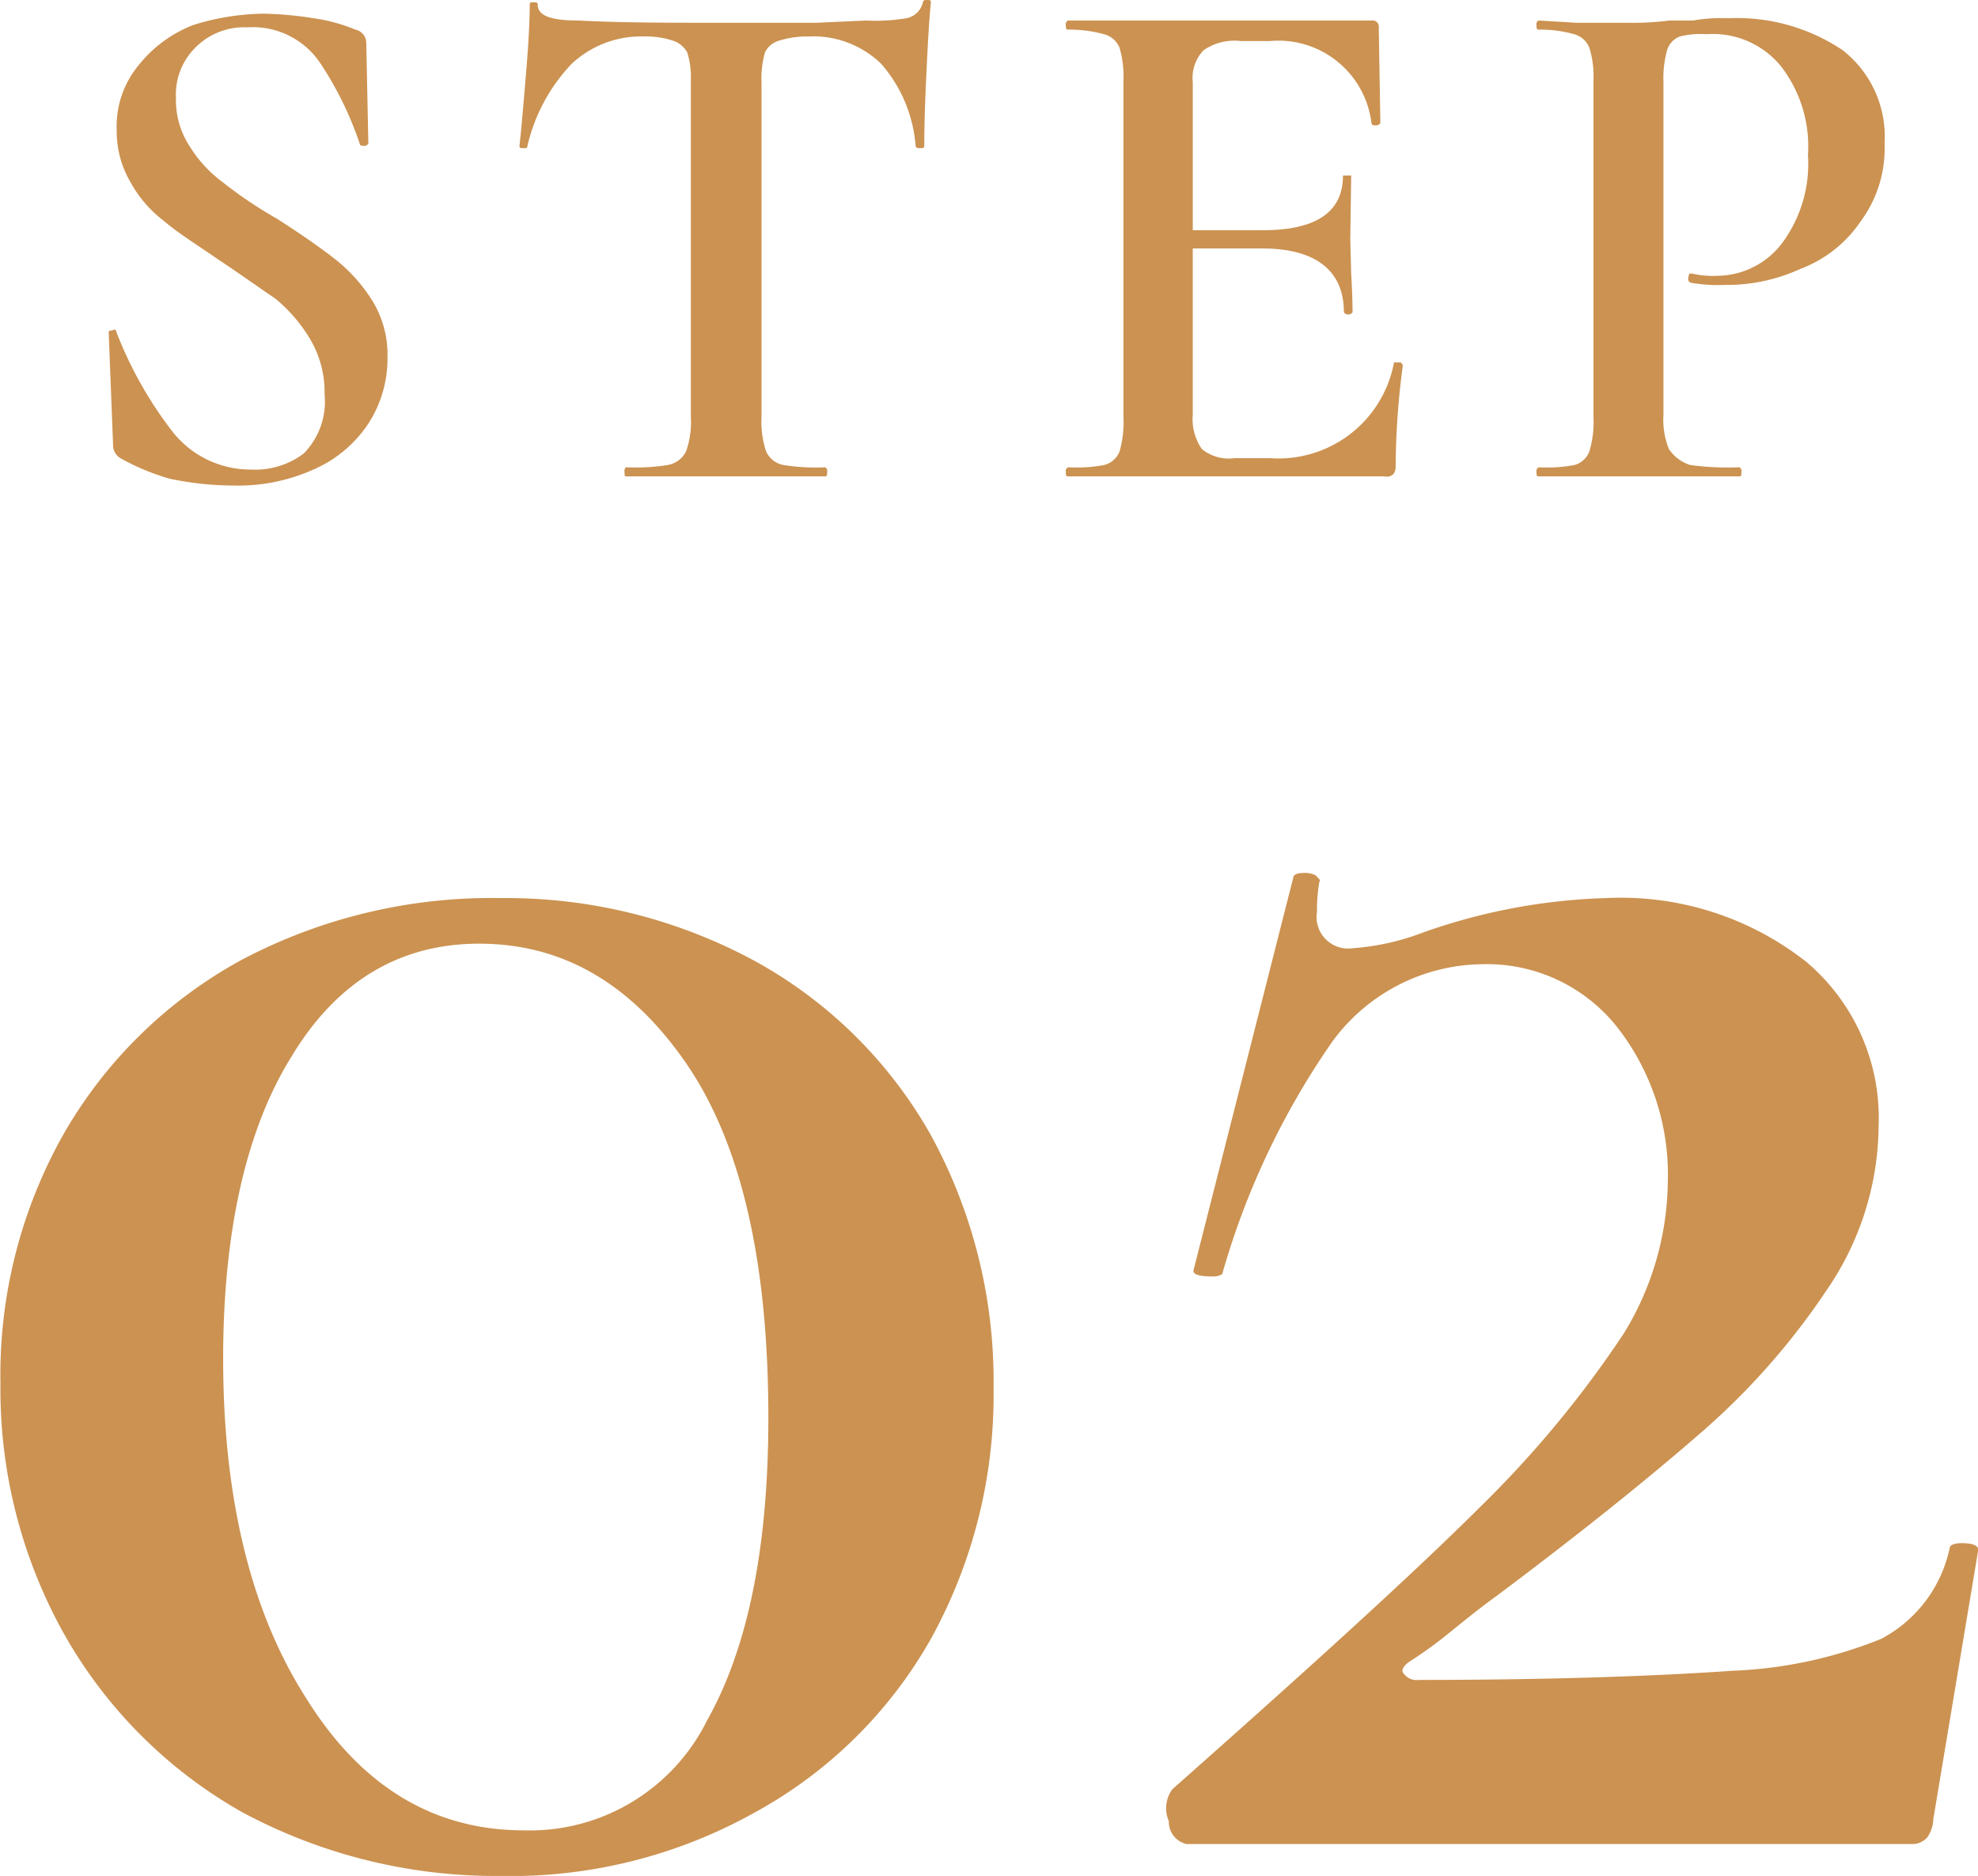
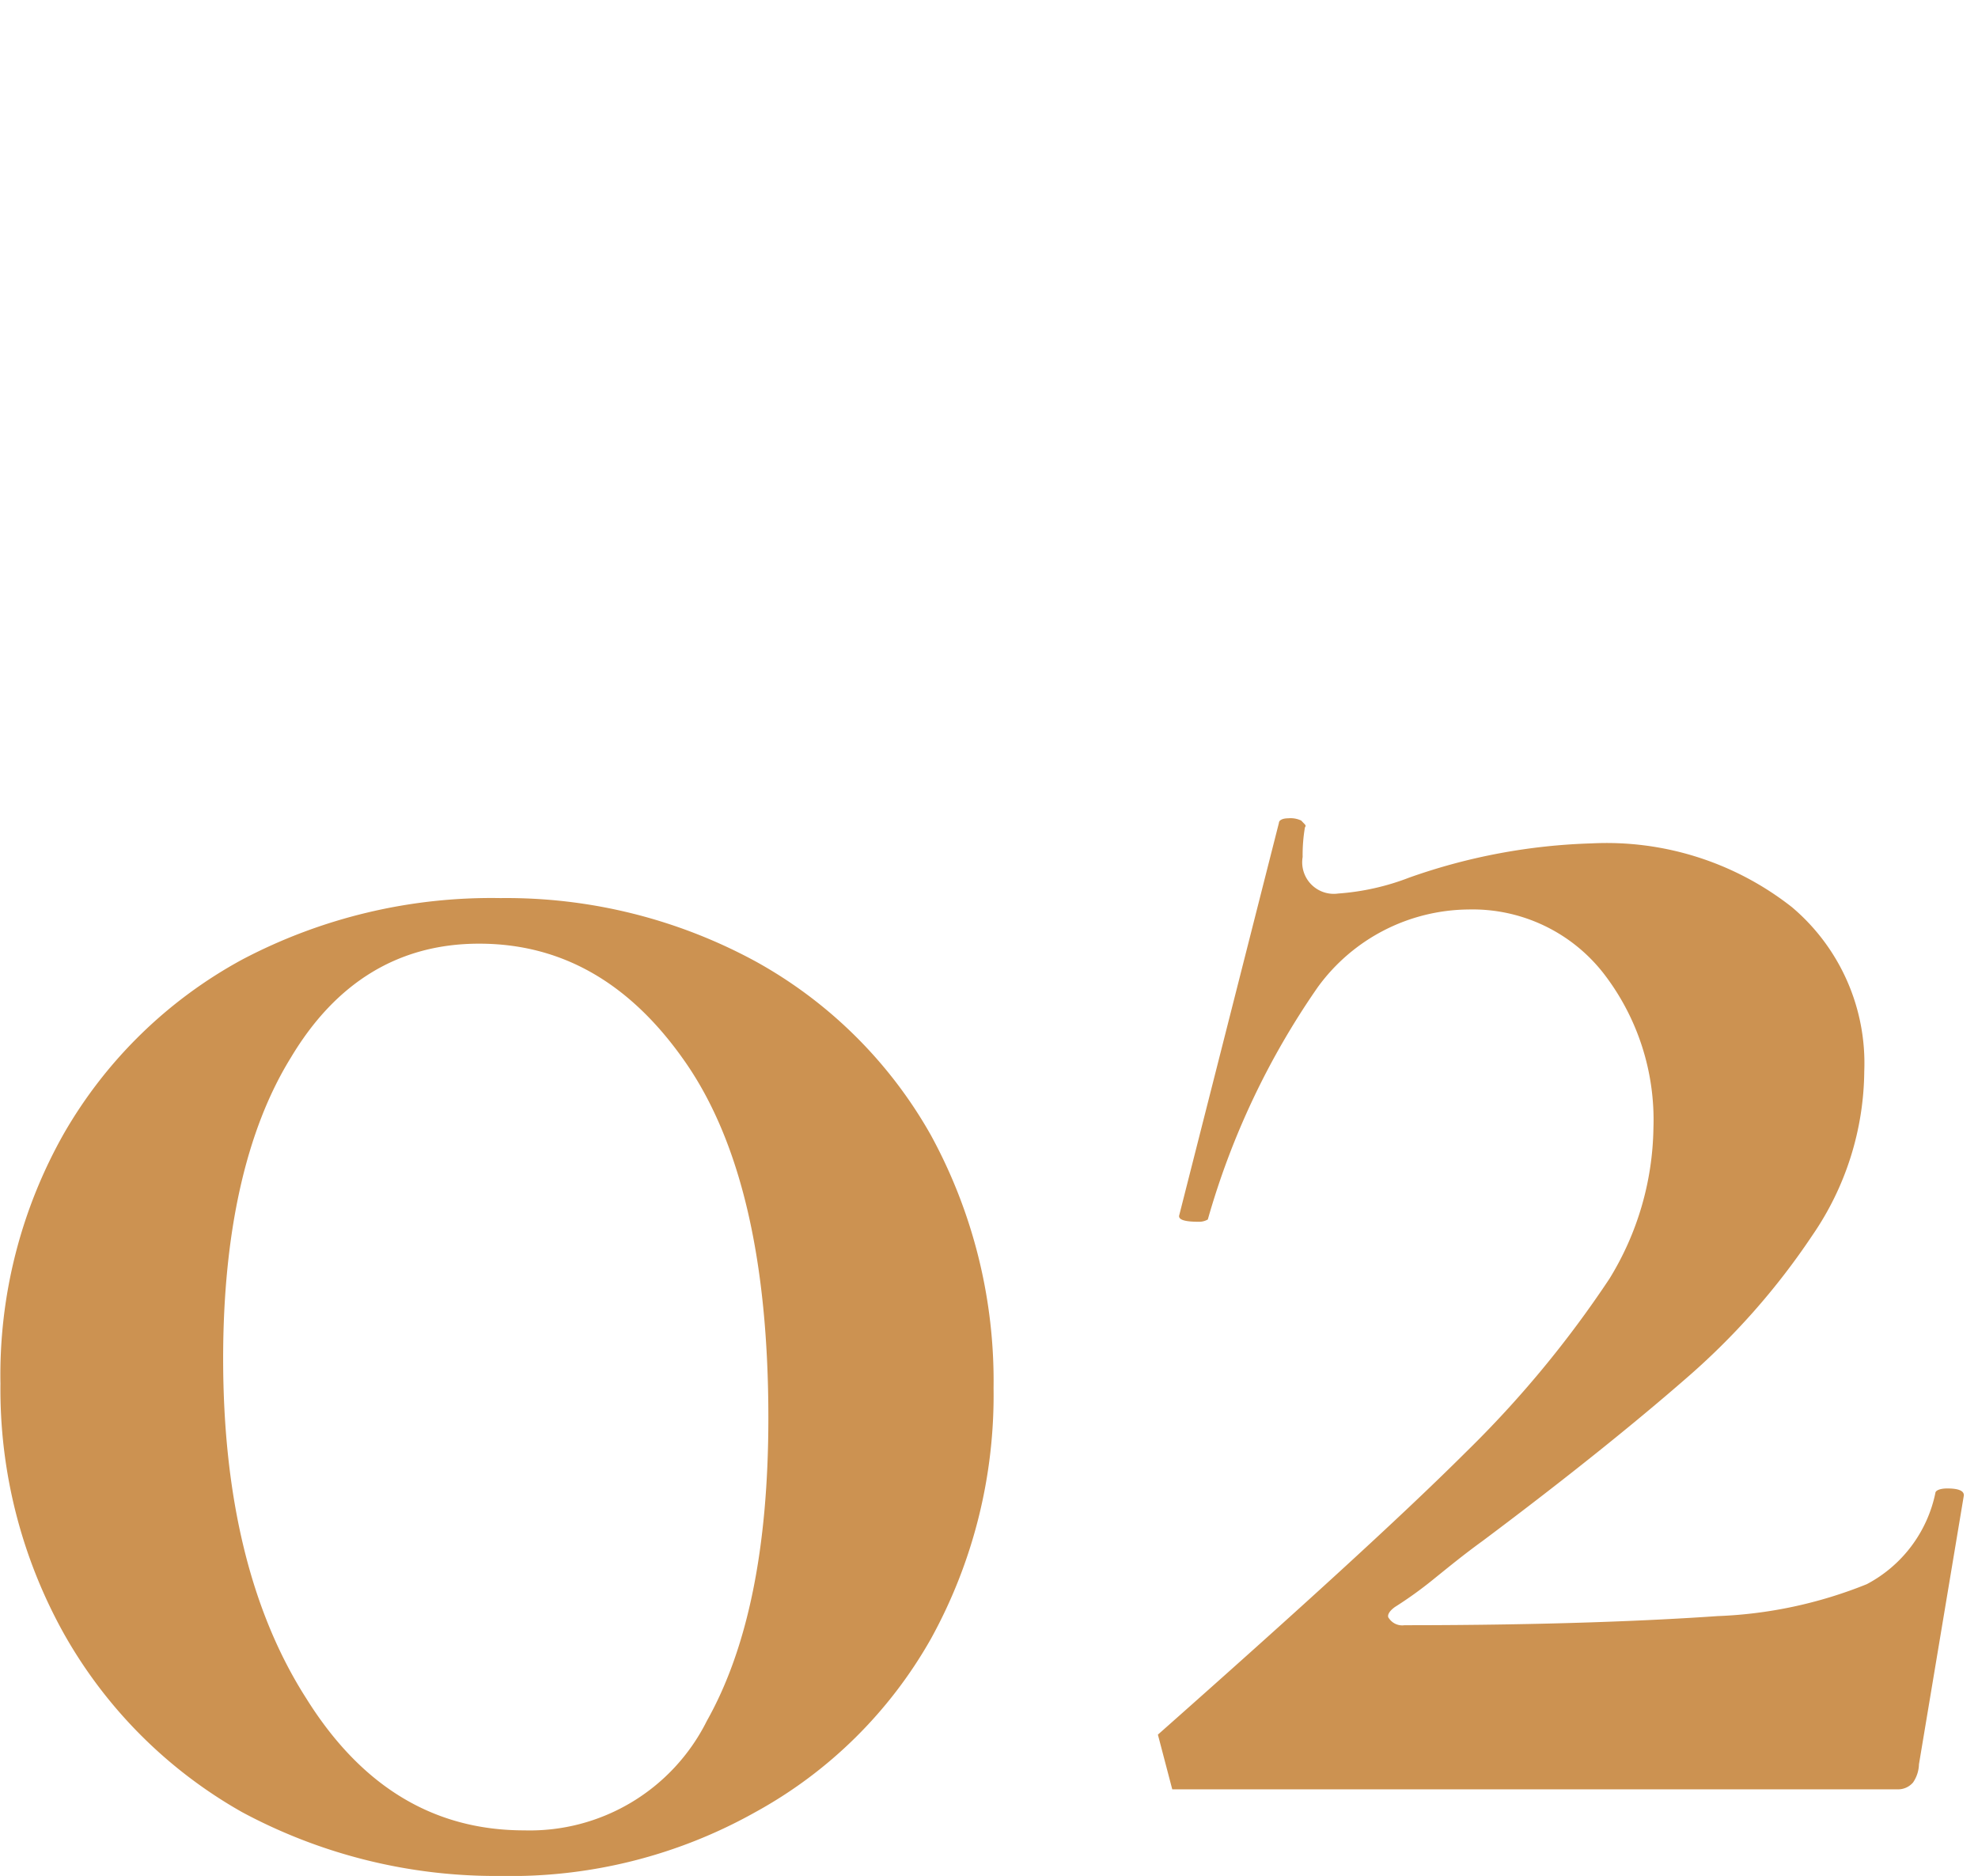
<svg xmlns="http://www.w3.org/2000/svg" id="STEP" width="173.56" height="164.6" viewBox="0 0 86.78 82.3">
  <defs>
    <style>
      .cls-1 {
        fill: #cc9251;
        fill-rule: evenodd;
      }
    </style>
  </defs>
-   <path id="STEP-2" data-name="STEP" class="cls-1" d="M1638.22,12480.5a2.893,2.893,0,0,1,.84-2.2,3,3,0,0,1,2.29-.9,3.554,3.554,0,0,1,3.22,1.6,14.966,14.966,0,0,1,1.71,3.5c0.02,0.1.09,0.1,0.21,0.1a0.216,0.216,0,0,0,.17-0.1l-0.09-4.4a0.6,0.6,0,0,0-.48-0.6,7.492,7.492,0,0,0-1.83-.5,15.915,15.915,0,0,0-2.17-.2,10.723,10.723,0,0,0-3.12.5,5.7,5.7,0,0,0-2.42,1.8,4.187,4.187,0,0,0-.93,2.8,4.389,4.389,0,0,0,.61,2.3,5.358,5.358,0,0,0,1.47,1.7c0.58,0.5,1.38,1,2.4,1.7,1.05,0.7,1.88,1.3,2.48,1.7a6.868,6.868,0,0,1,1.54,1.8,4.567,4.567,0,0,1,.62,2.4,3.244,3.244,0,0,1-.92,2.6,3.534,3.534,0,0,1-2.31.7,4.347,4.347,0,0,1-3.47-1.7,17.336,17.336,0,0,1-2.42-4.3c-0.02-.1-0.08-0.2-0.19-0.1-0.11,0-.16,0-0.16.1h0l0.19,4.9a0.671,0.671,0,0,0,.32.6,10.16,10.16,0,0,0,2.16.9,13.481,13.481,0,0,0,2.77.3,8.059,8.059,0,0,0,3.54-.7,5.516,5.516,0,0,0,2.4-2,5.239,5.239,0,0,0,.85-2.9,4.522,4.522,0,0,0-.66-2.5,7.085,7.085,0,0,0-1.6-1.8q-0.945-.75-2.58-1.8a18.635,18.635,0,0,1-2.38-1.6,5.622,5.622,0,0,1-1.47-1.6,3.691,3.691,0,0,1-.59-2.1h0Zm20.57-2.7a3.736,3.736,0,0,1,1.28.2,1.078,1.078,0,0,1,.58.5,3.586,3.586,0,0,1,.16,1.2v14.8a3.841,3.841,0,0,1-.21,1.5,1.11,1.11,0,0,1-.8.6,8.887,8.887,0,0,1-1.84.1,0.212,0.212,0,0,0-.06.2c0,0.2.02,0.2,0.06,0.2h8.74c0.06,0,.09,0,0.09-0.2a0.178,0.178,0,0,0-.09-0.2,8.779,8.779,0,0,1-1.83-.1,1.039,1.039,0,0,1-.76-0.6,4.089,4.089,0,0,1-.2-1.5v-14.7a4.18,4.18,0,0,1,.15-1.3,0.988,0.988,0,0,1,.57-0.5,4.126,4.126,0,0,1,1.33-.2,4.283,4.283,0,0,1,3.2,1.2,6.183,6.183,0,0,1,1.51,3.6c0.02,0.1.09,0.1,0.2,0.1s0.18,0,.18-0.1c0-.8.03-1.9,0.1-3.3,0.06-1.3.12-2.3,0.19-3,0-.1-0.05-0.1-0.16-0.1s-0.17,0-.19.1a0.922,0.922,0,0,1-.72.7,8.3,8.3,0,0,1-1.78.1l-2.18.1h-4c-2.45,0-4.59,0-6.43-.1-1.19,0-1.79-.2-1.79-0.7,0-.1-0.06-0.1-0.18-0.1s-0.17,0-.17.1c0,0.7-.05,1.7-0.16,3s-0.2,2.4-.29,3.2c0,0.1.06,0.1,0.18,0.1s0.17,0,.17-0.1a7.78,7.78,0,0,1,1.94-3.6,4.466,4.466,0,0,1,3.21-1.2h0Zm32.87,14.3a5.155,5.155,0,0,1-5.44,4.2h-1.56a1.859,1.859,0,0,1-1.43-.4,2.283,2.283,0,0,1-.4-1.5v-7.3h3.04c2.39,0,3.59,1,3.59,2.8a0.231,0.231,0,0,0,.38,0c0-.4-0.02-1-0.06-1.7l-0.04-1.5,0.04-2.8h-0.36c0,1.6-1.17,2.4-3.52,2.4h-3.07v-6.5a1.74,1.74,0,0,1,.48-1.4,2.388,2.388,0,0,1,1.63-.4h1.28a4.111,4.111,0,0,1,4.45,3.6c0.02,0.1.09,0.1,0.21,0.1a0.222,0.222,0,0,0,.18-0.1l-0.07-4.2a0.272,0.272,0,0,0-.32-0.3h-13.31a0.182,0.182,0,0,0-.1.2c0,0.2.04,0.2,0.1,0.2a5.646,5.646,0,0,1,1.57.2,1,1,0,0,1,.69.6,4.485,4.485,0,0,1,.17,1.4v14.8a4.773,4.773,0,0,1-.17,1.5,0.982,0.982,0,0,1-.68.6,6.474,6.474,0,0,1-1.58.1,0.182,0.182,0,0,0-.1.2c0,0.2.04,0.2,0.1,0.2h13.89a0.408,0.408,0,0,0,.38-0.1,0.513,0.513,0,0,0,.1-0.3,34.732,34.732,0,0,1,.32-4.5,0.148,0.148,0,0,1-.08-0.1h-0.31Zm11.82,2.3v-14.6a4.539,4.539,0,0,1,.16-1.4,0.933,0.933,0,0,1,.56-0.6,3.768,3.768,0,0,1,1.17-.1,3.856,3.856,0,0,1,3.26,1.4,5.738,5.738,0,0,1,1.19,3.9,5.839,5.839,0,0,1-1.16,3.9,3.6,3.6,0,0,1-2.81,1.4,4,4,0,0,1-1.12-.1h-0.11a0.83,0.83,0,0,0-.05.2,0.178,0.178,0,0,0,.09.2,6.761,6.761,0,0,0,1.51.1,7.731,7.731,0,0,0,3.31-.7,5.551,5.551,0,0,0,2.66-2.1,5.362,5.362,0,0,0,1.04-3.4,4.81,4.81,0,0,0-1.84-4.1,8.321,8.321,0,0,0-5.01-1.4,7.238,7.238,0,0,0-1.55.1h-1.04a12.269,12.269,0,0,1-1.8.1h-2.27l-1.66-.1a0.171,0.171,0,0,0-.1.2c0,0.2.03,0.2,0.1,0.2a5.425,5.425,0,0,1,1.55.2,0.987,0.987,0,0,1,.67.6,4.159,4.159,0,0,1,.18,1.4v14.8a4.43,4.43,0,0,1-.18,1.5,0.976,0.976,0,0,1-.65.6,6.382,6.382,0,0,1-1.57.1,0.171,0.171,0,0,0-.1.2c0,0.2.03,0.2,0.1,0.2h8.8c0.06,0,.09,0,0.09-0.2a0.178,0.178,0,0,0-.09-0.2,12.2,12.2,0,0,1-2.16-.1,1.762,1.762,0,0,1-.93-0.7,3.406,3.406,0,0,1-.24-1.5h0Z" transform="translate(-1630.5 -12476.2)" />
-   <path id="_02" data-name="02" class="cls-1" d="M1652.46,12558.5a21.924,21.924,0,0,0,11.18-2.8,19.741,19.741,0,0,0,7.7-7.6,22.119,22.119,0,0,0,2.75-11,22.5,22.5,0,0,0-2.75-11.1,19.813,19.813,0,0,0-7.65-7.6,22.885,22.885,0,0,0-11.23-2.8,23.463,23.463,0,0,0-11.34,2.7,20.068,20.068,0,0,0-7.8,7.6,21.478,21.478,0,0,0-2.8,11,22,22,0,0,0,2.8,11,20.574,20.574,0,0,0,7.8,7.8,23.515,23.515,0,0,0,11.34,2.8h0Zm1.04-2c-3.95,0-7.14-1.9-9.57-5.8-2.43-3.8-3.64-8.8-3.64-14.9,0-5.5.99-10,2.97-13.2,1.97-3.3,4.73-5,8.26-5,3.61,0,6.62,1.7,9.05,5.2s3.64,8.7,3.64,15.6c0,5.7-.9,10.1-2.7,13.3a8.678,8.678,0,0,1-8.01,4.8h0Zm28.43-1.8a1.421,1.421,0,0,0-.15,1.4,0.994,0.994,0,0,0,.78,1h31.82a0.866,0.866,0,0,0,.68-0.3,1.486,1.486,0,0,0,.26-0.8l1.97-11.8c0-.2-0.24-0.3-0.73-0.3-0.34,0-.52.1-0.52,0.2a5.87,5.87,0,0,1-3.01,4,19.413,19.413,0,0,1-6.55,1.4c-2.85.2-7.42,0.4-13.73,0.4a0.7,0.7,0,0,1-.68-0.3c-0.1-.1-0.02-0.3.26-0.5a17.355,17.355,0,0,0,1.67-1.2c0.62-.5,1.35-1.1,2.18-1.7,3.74-2.8,6.71-5.2,8.89-7.1a31.177,31.177,0,0,0,5.57-6.3,12.87,12.87,0,0,0,2.28-7.2,8.962,8.962,0,0,0-3.17-7.2,13.153,13.153,0,0,0-8.79-2.8,26.222,26.222,0,0,0-8,1.5,10.742,10.742,0,0,1-3.12.7,1.384,1.384,0,0,1-1.56-1.6,7.308,7.308,0,0,1,.1-1.3c0.07-.1.02-0.1-0.16-0.3a1.078,1.078,0,0,0-.57-0.1c-0.28,0-.41.1-0.41,0.2l-4.37,17.2c-0.07.2,0.21,0.3,0.83,0.3a0.763,0.763,0,0,0,.42-0.1,34.212,34.212,0,0,1,4.83-10.2,8.26,8.26,0,0,1,6.61-3.4,7.286,7.286,0,0,1,5.92,2.8,10.508,10.508,0,0,1,2.19,6.8,12.943,12.943,0,0,1-1.93,6.6,46.883,46.883,0,0,1-6.29,7.6c-2.91,2.9-7.42,7-13.52,12.4h0Z" transform="translate(-1630.5 -12476.2)" />
+   <path id="_02" data-name="02" class="cls-1" d="M1652.46,12558.5a21.924,21.924,0,0,0,11.18-2.8,19.741,19.741,0,0,0,7.7-7.6,22.119,22.119,0,0,0,2.75-11,22.5,22.5,0,0,0-2.75-11.1,19.813,19.813,0,0,0-7.65-7.6,22.885,22.885,0,0,0-11.23-2.8,23.463,23.463,0,0,0-11.34,2.7,20.068,20.068,0,0,0-7.8,7.6,21.478,21.478,0,0,0-2.8,11,22,22,0,0,0,2.8,11,20.574,20.574,0,0,0,7.8,7.8,23.515,23.515,0,0,0,11.34,2.8h0Zm1.04-2c-3.95,0-7.14-1.9-9.57-5.8-2.43-3.8-3.64-8.8-3.64-14.9,0-5.5.99-10,2.97-13.2,1.97-3.3,4.73-5,8.26-5,3.61,0,6.62,1.7,9.05,5.2s3.64,8.7,3.64,15.6c0,5.7-.9,10.1-2.7,13.3a8.678,8.678,0,0,1-8.01,4.8h0Zm28.43-1.8h31.82a0.866,0.866,0,0,0,.68-0.3,1.486,1.486,0,0,0,.26-0.8l1.97-11.8c0-.2-0.24-0.3-0.73-0.3-0.34,0-.52.1-0.52,0.2a5.87,5.87,0,0,1-3.01,4,19.413,19.413,0,0,1-6.55,1.4c-2.85.2-7.42,0.4-13.73,0.4a0.7,0.7,0,0,1-.68-0.3c-0.1-.1-0.02-0.3.26-0.5a17.355,17.355,0,0,0,1.67-1.2c0.62-.5,1.35-1.1,2.18-1.7,3.74-2.8,6.71-5.2,8.89-7.1a31.177,31.177,0,0,0,5.57-6.3,12.87,12.87,0,0,0,2.28-7.2,8.962,8.962,0,0,0-3.17-7.2,13.153,13.153,0,0,0-8.79-2.8,26.222,26.222,0,0,0-8,1.5,10.742,10.742,0,0,1-3.12.7,1.384,1.384,0,0,1-1.56-1.6,7.308,7.308,0,0,1,.1-1.3c0.07-.1.02-0.1-0.16-0.3a1.078,1.078,0,0,0-.57-0.1c-0.28,0-.41.1-0.41,0.2l-4.37,17.2c-0.07.2,0.21,0.3,0.83,0.3a0.763,0.763,0,0,0,.42-0.1,34.212,34.212,0,0,1,4.83-10.2,8.26,8.26,0,0,1,6.61-3.4,7.286,7.286,0,0,1,5.92,2.8,10.508,10.508,0,0,1,2.19,6.8,12.943,12.943,0,0,1-1.93,6.6,46.883,46.883,0,0,1-6.29,7.6c-2.91,2.9-7.42,7-13.52,12.4h0Z" transform="translate(-1630.5 -12476.2)" />
</svg>